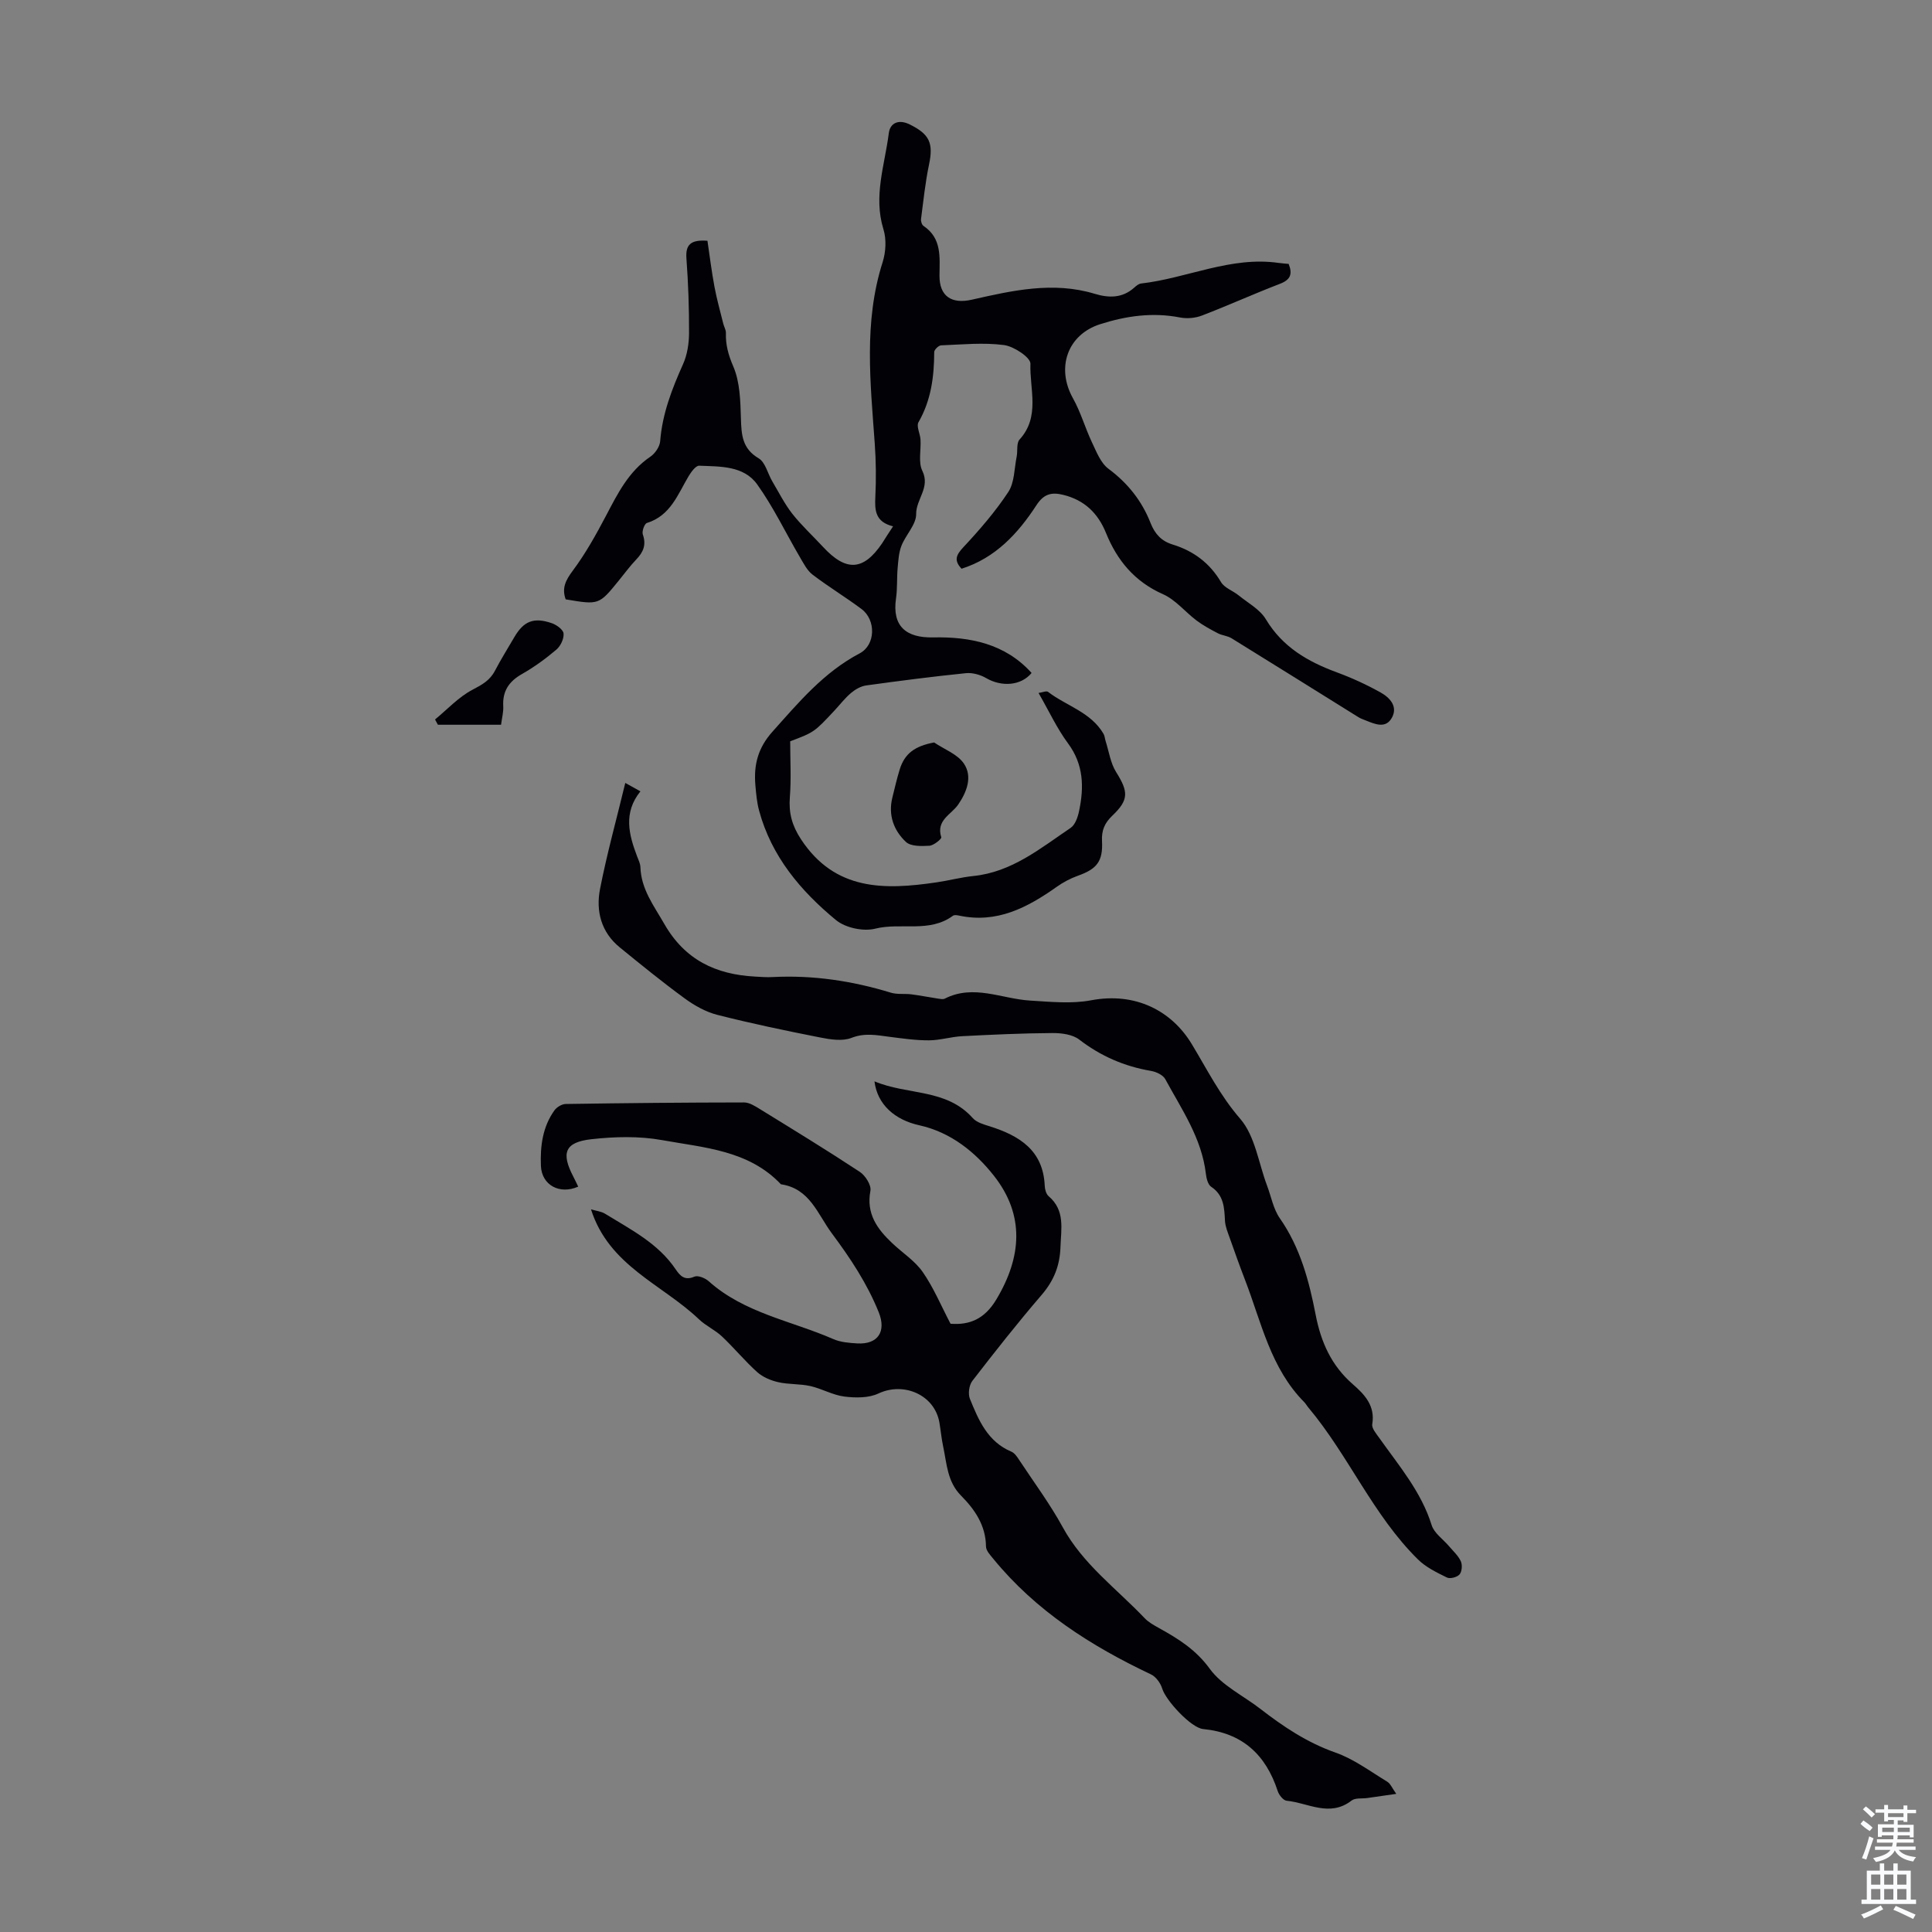
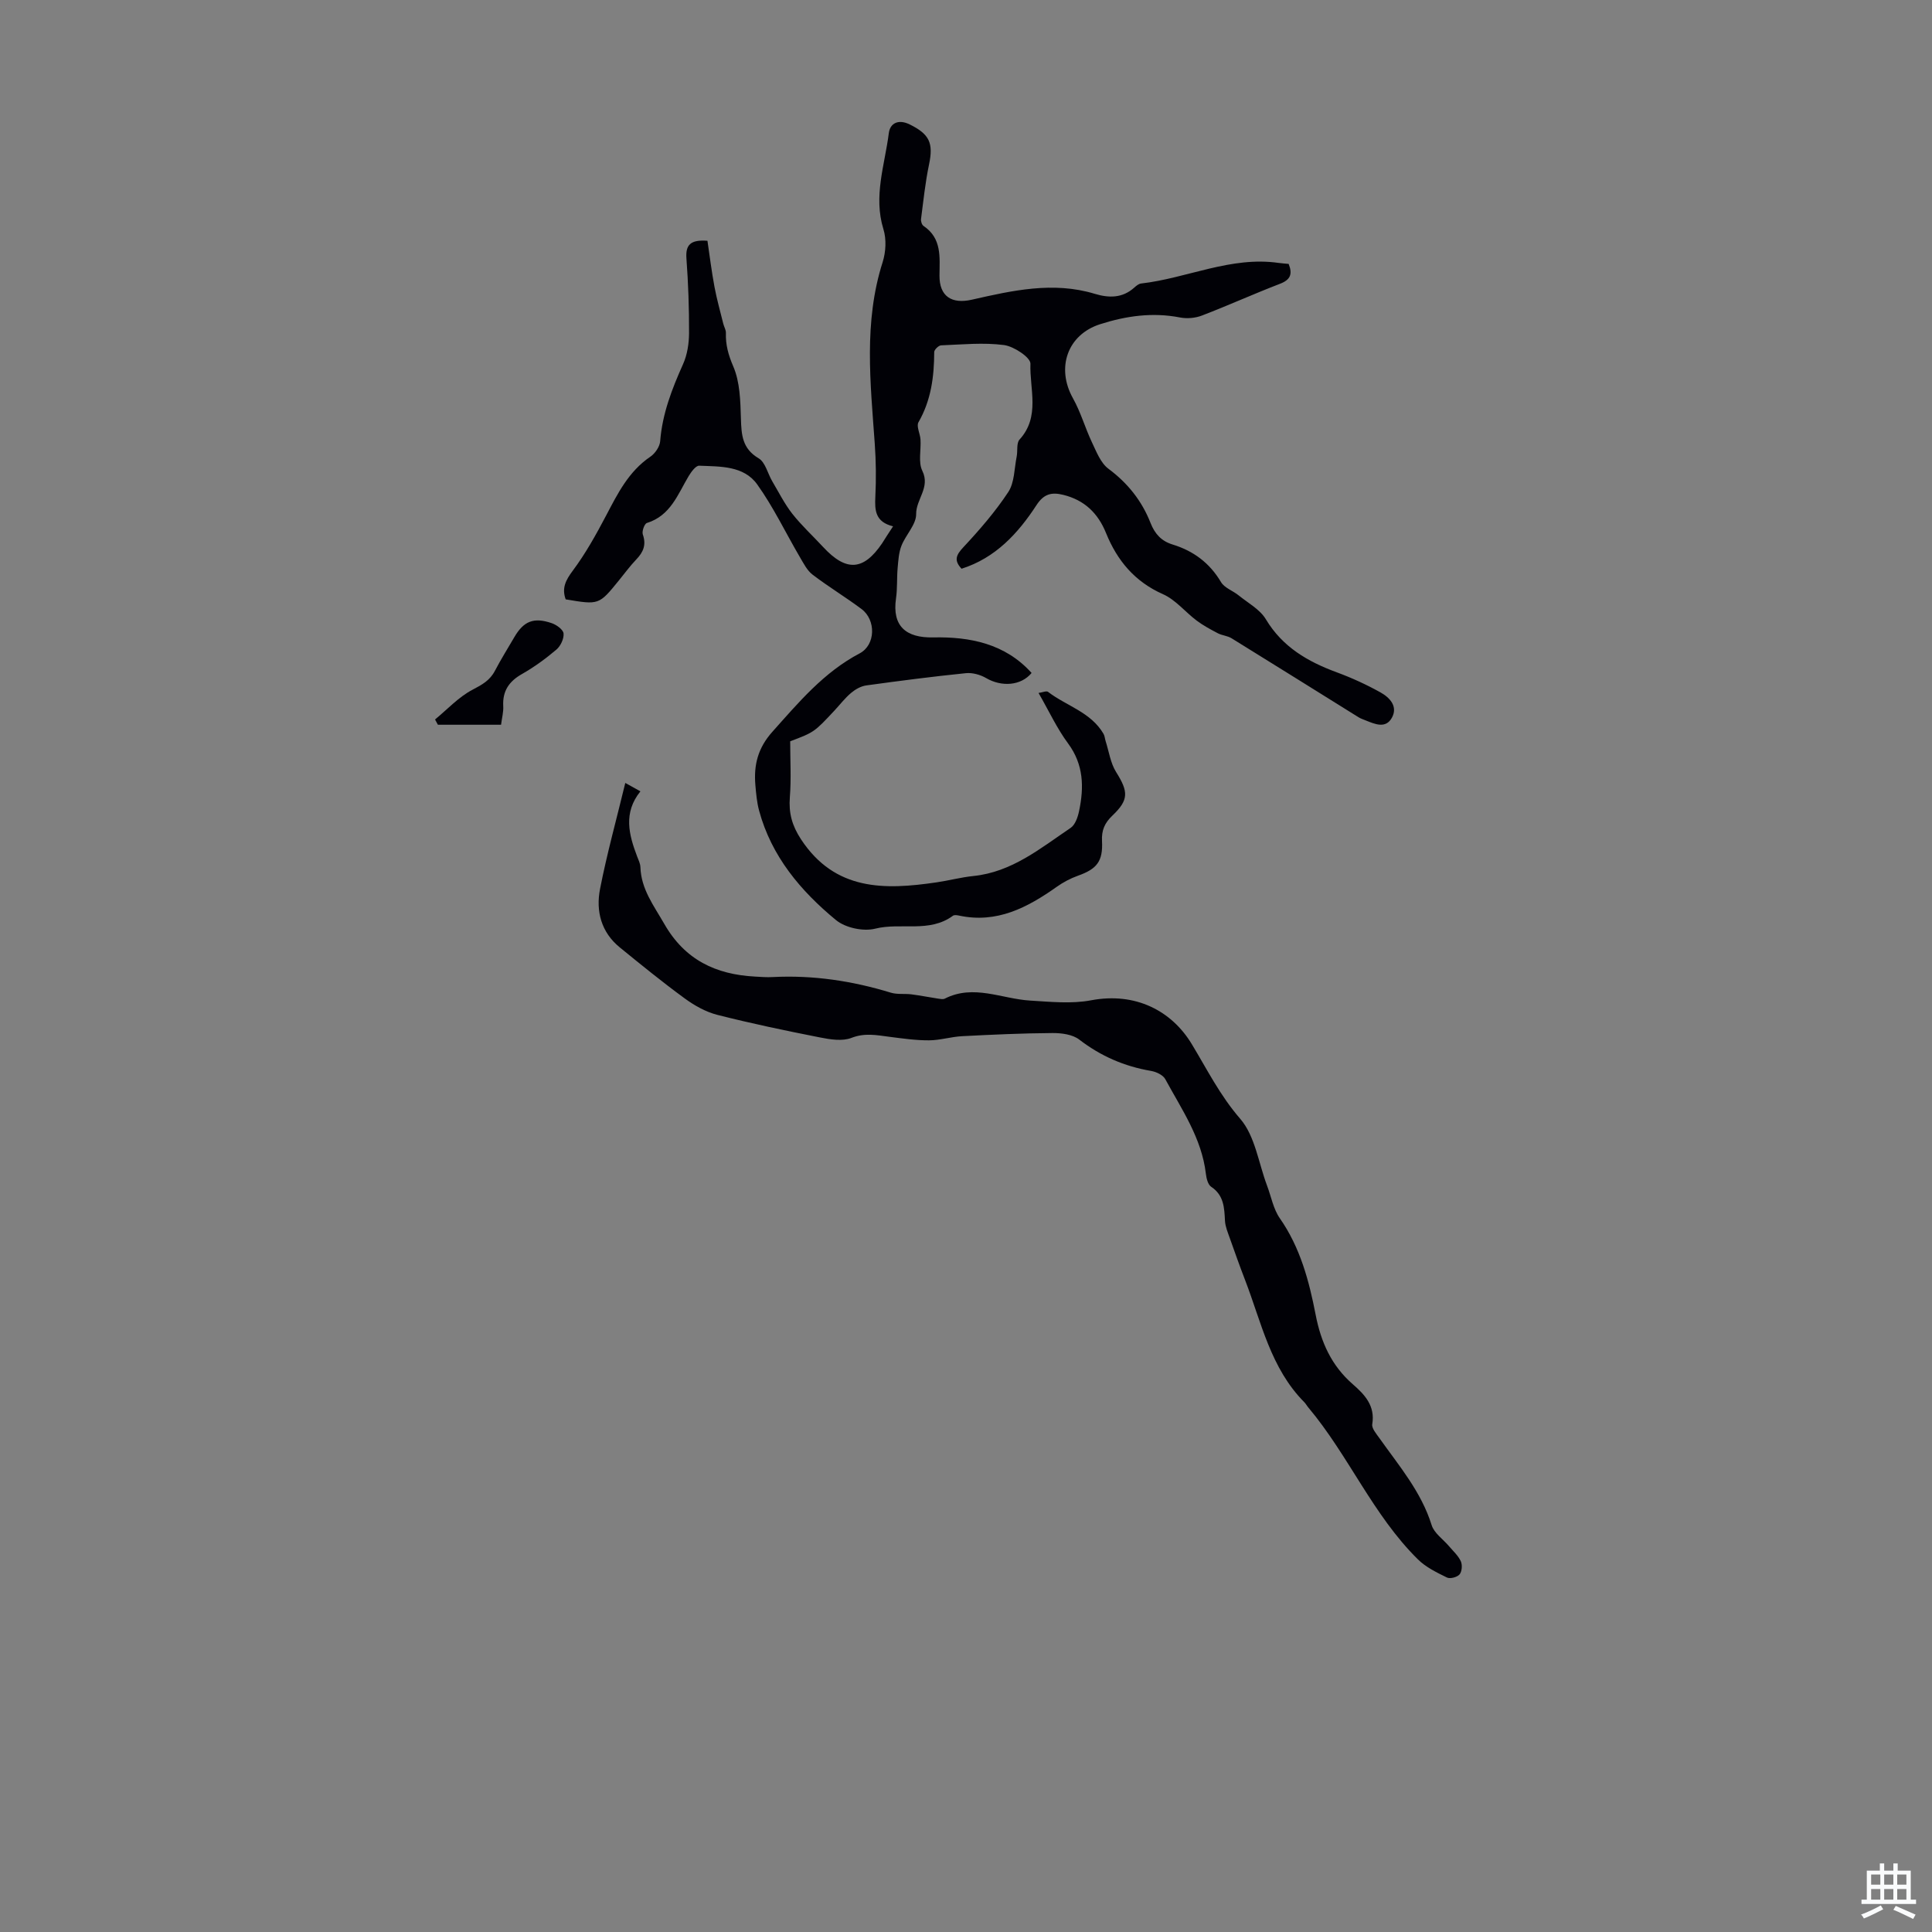
<svg xmlns="http://www.w3.org/2000/svg" enable-background="new 0 0 400 400" viewBox="0 0 400 400">
  <rect x="0" y="0" width="400" height="400" fill="#808080" stroke="none" />
  <g fill="#010106">
    <path d="m184.9 108.97c-3.7-.91-3.81-3.32-3.67-6.12.18-3.65.14-7.34-.12-10.98-.89-12.59-2.33-25.17 1.63-37.59.67-2.11.81-4.76.16-6.84-2.11-6.83.29-13.31 1.12-19.88.26-2.06 1.98-2.95 4.32-1.8 4.1 2.02 4.94 3.85 4.01 8.28-.78 3.72-1.17 7.53-1.66 11.31-.06.46.17 1.2.52 1.43 3.82 2.57 3.33 6.46 3.3 10.26-.03 4.34 2.54 5.95 6.69 5.01 8.38-1.9 16.83-3.83 25.45-1.22 2.91.88 5.71.93 8.17-1.27.41-.37.92-.8 1.42-.86 9.56-1.1 18.6-5.7 28.53-4.26.66.09 1.32.13 2.03.2.84 2.1.39 3.28-1.8 4.12-5.42 2.08-10.72 4.49-16.15 6.57-1.37.53-3.1.68-4.54.4-5.67-1.11-11.15-.33-16.53 1.39-6.8 2.17-9.16 9.05-5.63 15.35 1.61 2.87 2.51 6.13 3.93 9.12.93 1.95 1.8 4.27 3.42 5.47 4.01 2.98 6.92 6.66 8.71 11.22.89 2.27 2.26 3.75 4.55 4.45 4.33 1.33 7.68 3.81 10.04 7.79.72 1.21 2.46 1.78 3.65 2.75 1.95 1.58 4.41 2.9 5.63 4.94 3.46 5.76 8.67 8.77 14.69 10.99 3.12 1.15 6.19 2.56 9.09 4.18 1.87 1.05 3.61 2.88 2.31 5.23-1.28 2.3-3.48 1.32-5.38.56-.52-.21-1.06-.39-1.53-.68-8.76-5.45-17.51-10.93-26.29-16.35-.83-.51-1.93-.57-2.81-1.02-1.51-.79-3.04-1.61-4.4-2.63-2.37-1.78-4.36-4.31-6.98-5.47-5.85-2.59-9.48-6.97-11.78-12.64-1.68-4.15-4.47-6.83-8.84-7.92-2.41-.6-4.03-.24-5.56 2.11-3.83 5.88-8.5 10.95-15.52 13.18-1.63-1.74-1.13-2.85.39-4.47 3.35-3.59 6.6-7.34 9.29-11.42 1.29-1.97 1.23-4.85 1.73-7.32.24-1.19-.08-2.8.6-3.54 4.32-4.73 2.06-10.46 2.25-15.69.05-1.29-3.42-3.6-5.47-3.87-4.27-.56-8.68-.11-13.03.06-.51.02-1.42.9-1.42 1.39-.02 5.1-.64 9.98-3.26 14.53-.48.83.35 2.37.42 3.59.14 2.18-.5 4.68.38 6.47 1.69 3.46-1.31 5.86-1.28 8.96.02 2.16-2.15 4.28-3.04 6.54-.56 1.41-.65 3.04-.79 4.58-.19 2.1-.04 4.25-.34 6.33-.83 5.73 2.03 8.2 7.71 8.08 7.54-.16 14.88 1.26 20.36 7.36-2.21 2.68-6.24 2.91-9.41 1.06-1.2-.7-2.82-1.15-4.17-1.02-6.9.7-13.78 1.59-20.65 2.54-1.1.15-2.26.81-3.13 1.54-1.27 1.07-2.31 2.43-3.45 3.66-4.19 4.48-4.19 4.48-9.17 6.37 0 3.9.23 7.76-.07 11.56-.26 3.29.45 5.89 2.31 8.73 7.04 10.7 17.29 10.5 28.08 8.91 2.54-.37 5.05-1.05 7.6-1.31 7.98-.81 13.9-5.75 20.15-9.97.94-.64 1.48-2.22 1.74-3.47 1.04-4.93.97-9.63-2.29-14.03-2.31-3.12-3.96-6.72-6.1-10.43.84-.12 1.63-.48 1.96-.23 3.81 2.92 8.88 4.2 11.49 8.69.26.45.28 1.03.45 1.55.68 2.14 1 4.51 2.15 6.35 2.56 4.08 2.68 5.76-.77 9.04-1.59 1.51-2.26 3.04-2.14 5.26.22 4.23-1.1 5.8-4.99 7.18-1.54.55-3.05 1.35-4.39 2.3-6.06 4.29-12.37 7.62-20.18 5.96-.43-.09-1.02-.19-1.31.03-4.88 3.6-10.77 1.34-16.09 2.67-2.46.62-6.17-.17-8.12-1.78-7.32-6.03-13.37-13.21-15.92-22.67-.46-1.71-.62-3.53-.77-5.3-.35-4.15.52-7.66 3.53-11.02 5.45-6.1 10.63-12.31 18.07-16.23 3.31-1.75 3.4-6.91.39-9.17-3.31-2.48-6.87-4.62-10.15-7.13-1.14-.87-1.86-2.34-2.62-3.62-2.95-5.03-5.47-10.35-8.84-15.06-2.79-3.9-7.67-3.69-12.01-3.87-.71-.03-1.65 1.28-2.18 2.15-2.26 3.79-3.75 8.19-8.65 9.71-.51.16-1.07 1.73-.84 2.38.74 2.12.12 3.63-1.33 5.14-1.31 1.37-2.44 2.92-3.64 4.39-4.11 5.06-4.11 5.06-11 3.9-.84-2.3-.02-3.95 1.47-5.94 2.65-3.55 4.83-7.48 6.9-11.41 2.4-4.57 4.67-9.14 9.15-12.18.98-.66 1.95-2.07 2.04-3.2.44-5.69 2.44-10.83 4.74-15.97.87-1.94 1.23-4.27 1.24-6.42.02-5.14-.16-10.3-.54-15.43-.21-2.82.8-3.96 4.35-3.69.45 3.04.85 6.29 1.45 9.51.48 2.58 1.2 5.12 1.83 7.67.16.64.56 1.27.54 1.89-.08 2.46.5 4.55 1.52 6.93 1.4 3.24 1.48 7.17 1.59 10.82.1 3.37.27 6.21 3.67 8.22 1.39.82 1.87 3.15 2.82 4.76 1.34 2.26 2.53 4.65 4.14 6.71 1.93 2.45 4.26 4.59 6.39 6.89 4.77 5.15 8.35 4.93 12.21-.76.65-1.04 1.31-2.07 2.27-3.52z" />
-     <path d="m122.36 250.38c1.1.33 2.13.43 2.91.91 5.31 3.27 10.97 6.1 14.62 11.51.88 1.3 1.84 2.41 3.86 1.52.73-.32 2.22.27 2.95.92 7.4 6.64 17.14 8.2 25.84 12.01 1.49.65 3.27.79 4.93.89 4.31.25 6.07-2.47 4.46-6.46-2.4-5.94-5.84-11.14-9.67-16.28-3.04-4.09-4.57-9.32-10.58-10.21-6.69-7.07-15.93-7.57-24.59-9.14-4.75-.86-9.81-.73-14.64-.19-5.52.62-6.32 2.83-3.75 7.75.36.68.67 1.38 1.01 2.07-3.85 1.7-7.56-.32-7.72-4.3-.16-4.06.34-8.07 2.8-11.49.48-.67 1.53-1.31 2.33-1.32 12.31-.19 24.62-.31 36.93-.32 1.1 0 2.28.76 3.29 1.38 6.93 4.27 13.87 8.51 20.67 12.99 1.15.76 2.42 2.76 2.2 3.91-.91 4.77 1.42 7.93 4.52 10.86 2.11 2 4.69 3.64 6.31 5.97 2.25 3.23 3.79 6.96 5.76 10.71 3.9.29 7.01-.92 9.47-5.01 5.29-8.82 5.91-17.5-.48-25.62-3.87-4.92-8.94-9.02-15.44-10.46-5.09-1.12-8.71-4.3-9.3-9.1 6.88 2.9 14.87 1.45 20.35 7.61.81.91 2.29 1.32 3.54 1.71 6.15 1.95 11.05 4.98 11.36 12.31.03.74.29 1.71.81 2.15 3.44 2.95 2.58 6.68 2.45 10.5-.13 3.93-1.38 7-3.92 9.96-4.96 5.77-9.67 11.75-14.32 17.77-.68.88-.93 2.68-.52 3.7 1.8 4.43 3.68 8.91 8.61 10.97.64.27 1.15 1.02 1.56 1.65 3.06 4.64 6.4 9.13 9.06 13.99 4.18 7.66 11.12 12.69 16.93 18.8.82.87 1.95 1.49 3.01 2.08 3.99 2.21 7.63 4.47 10.51 8.44 2.52 3.46 6.92 5.54 10.46 8.28 4.78 3.7 9.71 7 15.55 9.05 3.81 1.34 7.21 3.9 10.72 6.03.67.4 1.02 1.34 1.87 2.52-2.35.34-4.17.6-5.99.86-1.11.16-2.51-.07-3.27.53-4.52 3.51-9 .46-13.45.03-.68-.07-1.57-1.19-1.83-1.99-2.46-7.55-7.33-12.06-15.44-12.85-2.51-.24-7.74-5.94-8.47-8.36-.34-1.14-1.3-2.47-2.34-2.96-12.44-5.89-23.84-13.15-32.66-23.95-.62-.76-1.48-1.67-1.49-2.52-.05-4.38-2.32-7.67-5.17-10.54-2.87-2.9-2.94-6.63-3.7-10.18-.35-1.64-.5-3.32-.78-4.97-1-5.7-7.35-8.47-12.63-5.99-2.02.95-4.74.92-7.05.63-2.39-.3-4.64-1.63-7.03-2.17-2.18-.49-4.5-.31-6.67-.81-1.53-.35-3.18-1.04-4.33-2.07-2.57-2.31-4.79-5.02-7.31-7.4-1.43-1.35-3.34-2.19-4.76-3.55-7.6-7.25-18.63-11.04-22.35-22.76z" />
    <path d="m129.46 162.1c.93.51 1.85 1.03 3.13 1.74-3.58 4.44-2.4 8.94-.69 13.45.28.73.66 1.48.69 2.24.15 4.58 2.77 7.96 4.94 11.75 4.27 7.46 10.66 10.47 18.76 10.91 1.23.07 2.47.17 3.69.1 8.35-.43 16.47.79 24.45 3.23 1.34.41 2.86.17 4.28.35 1.88.24 3.74.62 5.61.9.42.06.94.16 1.28-.01 5.99-3.05 11.8.05 17.69.4 4.2.25 8.54.71 12.61-.06 9.21-1.74 16.68 2.19 20.83 9.05 3.2 5.29 5.85 10.64 10.04 15.48 3.08 3.55 3.79 9.15 5.56 13.84.86 2.28 1.3 4.84 2.65 6.77 4.22 6.05 6.05 12.95 7.41 19.96 1.1 5.69 3.27 10.54 7.69 14.39 2.45 2.13 4.67 4.46 4.03 8.28-.14.86.85 1.99 1.48 2.88 4.06 5.73 8.66 11.09 10.82 18.02.52 1.66 2.36 2.9 3.58 4.34.86 1.02 1.91 1.95 2.45 3.12.35.75.25 2.13-.25 2.73-.49.58-1.96.97-2.61.65-2.12-1.04-4.38-2.13-6.03-3.77-9.31-9.19-14.34-21.51-22.68-31.44-.29-.34-.5-.75-.81-1.07-6.99-7.03-8.89-16.51-12.27-25.29-1.12-2.9-2.16-5.83-3.2-8.77-.4-1.14-.9-2.31-.97-3.49-.14-2.72-.21-5.31-2.87-7.08-.67-.45-.98-1.75-1.09-2.71-.87-7.36-5.01-13.31-8.4-19.56-.47-.87-1.88-1.53-2.96-1.71-5.51-.94-10.4-3.06-14.86-6.49-1.39-1.07-3.67-1.36-5.53-1.35-6.24.04-12.47.33-18.7.65-2.3.12-4.59.85-6.88.86-2.75.01-5.51-.39-8.25-.74-2.61-.34-5.05-.84-7.79.23-1.9.74-4.43.33-6.58-.1-7.09-1.4-14.18-2.88-21.18-4.66-2.4-.61-4.75-1.93-6.77-3.41-4.6-3.36-9.02-6.96-13.44-10.56-3.86-3.14-4.98-7.52-4.09-12.09 1.42-7.27 3.42-14.46 5.23-21.96z" />
-     <path d="m193.4 153.72c2.11 1.43 4.85 2.42 6.17 4.38 1.8 2.68.63 5.81-1.16 8.44-1.43 2.11-4.66 3.24-3.53 6.81.1.33-1.56 1.7-2.46 1.75-1.63.1-3.85.16-4.86-.79-2.52-2.37-3.7-5.55-2.81-9.16.48-1.95.93-3.91 1.52-5.83 1.03-3.34 3.17-4.86 7.13-5.6z" />
    <path d="m103.74 150.05c-4.58 0-8.83 0-13.08 0-.2-.36-.4-.72-.59-1.09 2.57-2.11 4.9-4.67 7.78-6.17 1.97-1.03 3.58-1.92 4.62-3.91 1.24-2.38 2.67-4.65 4.02-6.97 1.93-3.31 4.01-4.17 7.74-2.89 1 .34 2.38 1.34 2.45 2.14.1 1.08-.62 2.6-1.48 3.33-2.21 1.87-4.58 3.61-7.1 5.04-2.71 1.53-4.08 3.53-3.91 6.67.07 1.2-.27 2.42-.45 3.85z" />
  </g>
-   <path d="m385.2 377.6.6-.7c.6.4 1.3.9 1.9 1.5l-.6.7c-.8-.5-1.4-1-1.9-1.5zm.3 7.1c.6-1.4 1.1-2.9 1.5-4.5.3.1.6.3.9.4-.5 1.4-1 2.9-1.5 4.4zm.2-10.1.6-.6c.7.5 1.3 1.1 1.9 1.6l-.7.7c-.6-.6-1.2-1.2-1.8-1.7zm8.4-.8h.8v.9h1.8v.7h-1.8v1.8h-.8v-.3h-1.2v.9h3.3v2.6h-.8v-.4h-2.5c0 .3 0 .6-.1.8h3.4v.7h-3.5c0 .3-.1.6-.1.8h4v.7h-3.5c.7.9 1.9 1.3 3.6 1.5-.2.2-.4.5-.6.9-1.9-.3-3.2-1.1-3.8-2.3-.5 1.1-1.8 2-3.9 2.4-.2-.3-.4-.5-.6-.8 1.9-.4 3.1-.9 3.6-1.7h-3.2v-.7h3.5c.1-.2.1-.5.2-.8h-3.3v-.7h3.4c0-.2 0-.5 0-.8h-2.4v.3h-.8v-2.6h3.3v-.9h-1.2v.3h-.8v-1.8h-1.8v-.7h1.8v-.9h.8v.9h3.2zm-4.4 5.5h2.4c0-.3 0-.6 0-.9h-2.4zm1.2-3.1h3.2v-.8h-3.2zm4.4 2.2h-2.4v.9h2.5v-.9z" fill="#fafbfc" />
  <path d="m389.2 385.8h.9v1.5h1.9v-1.5h.9v1.5h2.7v6h1.1v.9h-11.3v-.9h1.1v-6h2.7zm.2 8.7.5.8c-1.2.6-2.5 1.3-4 1.9-.2-.3-.3-.6-.6-.8 1.6-.6 3-1.3 4.1-1.9zm-2-4.3h1.9v-2.1h-1.9zm0 3.1h1.9v-2.2h-1.9zm2.7-3.1h1.9v-2.1h-1.9zm0 3.1h1.9v-2.2h-1.9zm2.4 1.3c1.4.6 2.7 1.2 4.1 1.8l-.5.9c-1.5-.7-2.8-1.4-4.1-1.9zm2.2-6.5h-1.9v2.1h1.9zm-1.9 5.2h1.9v-2.2h-1.9z" fill="#fafbfc" />
</svg>